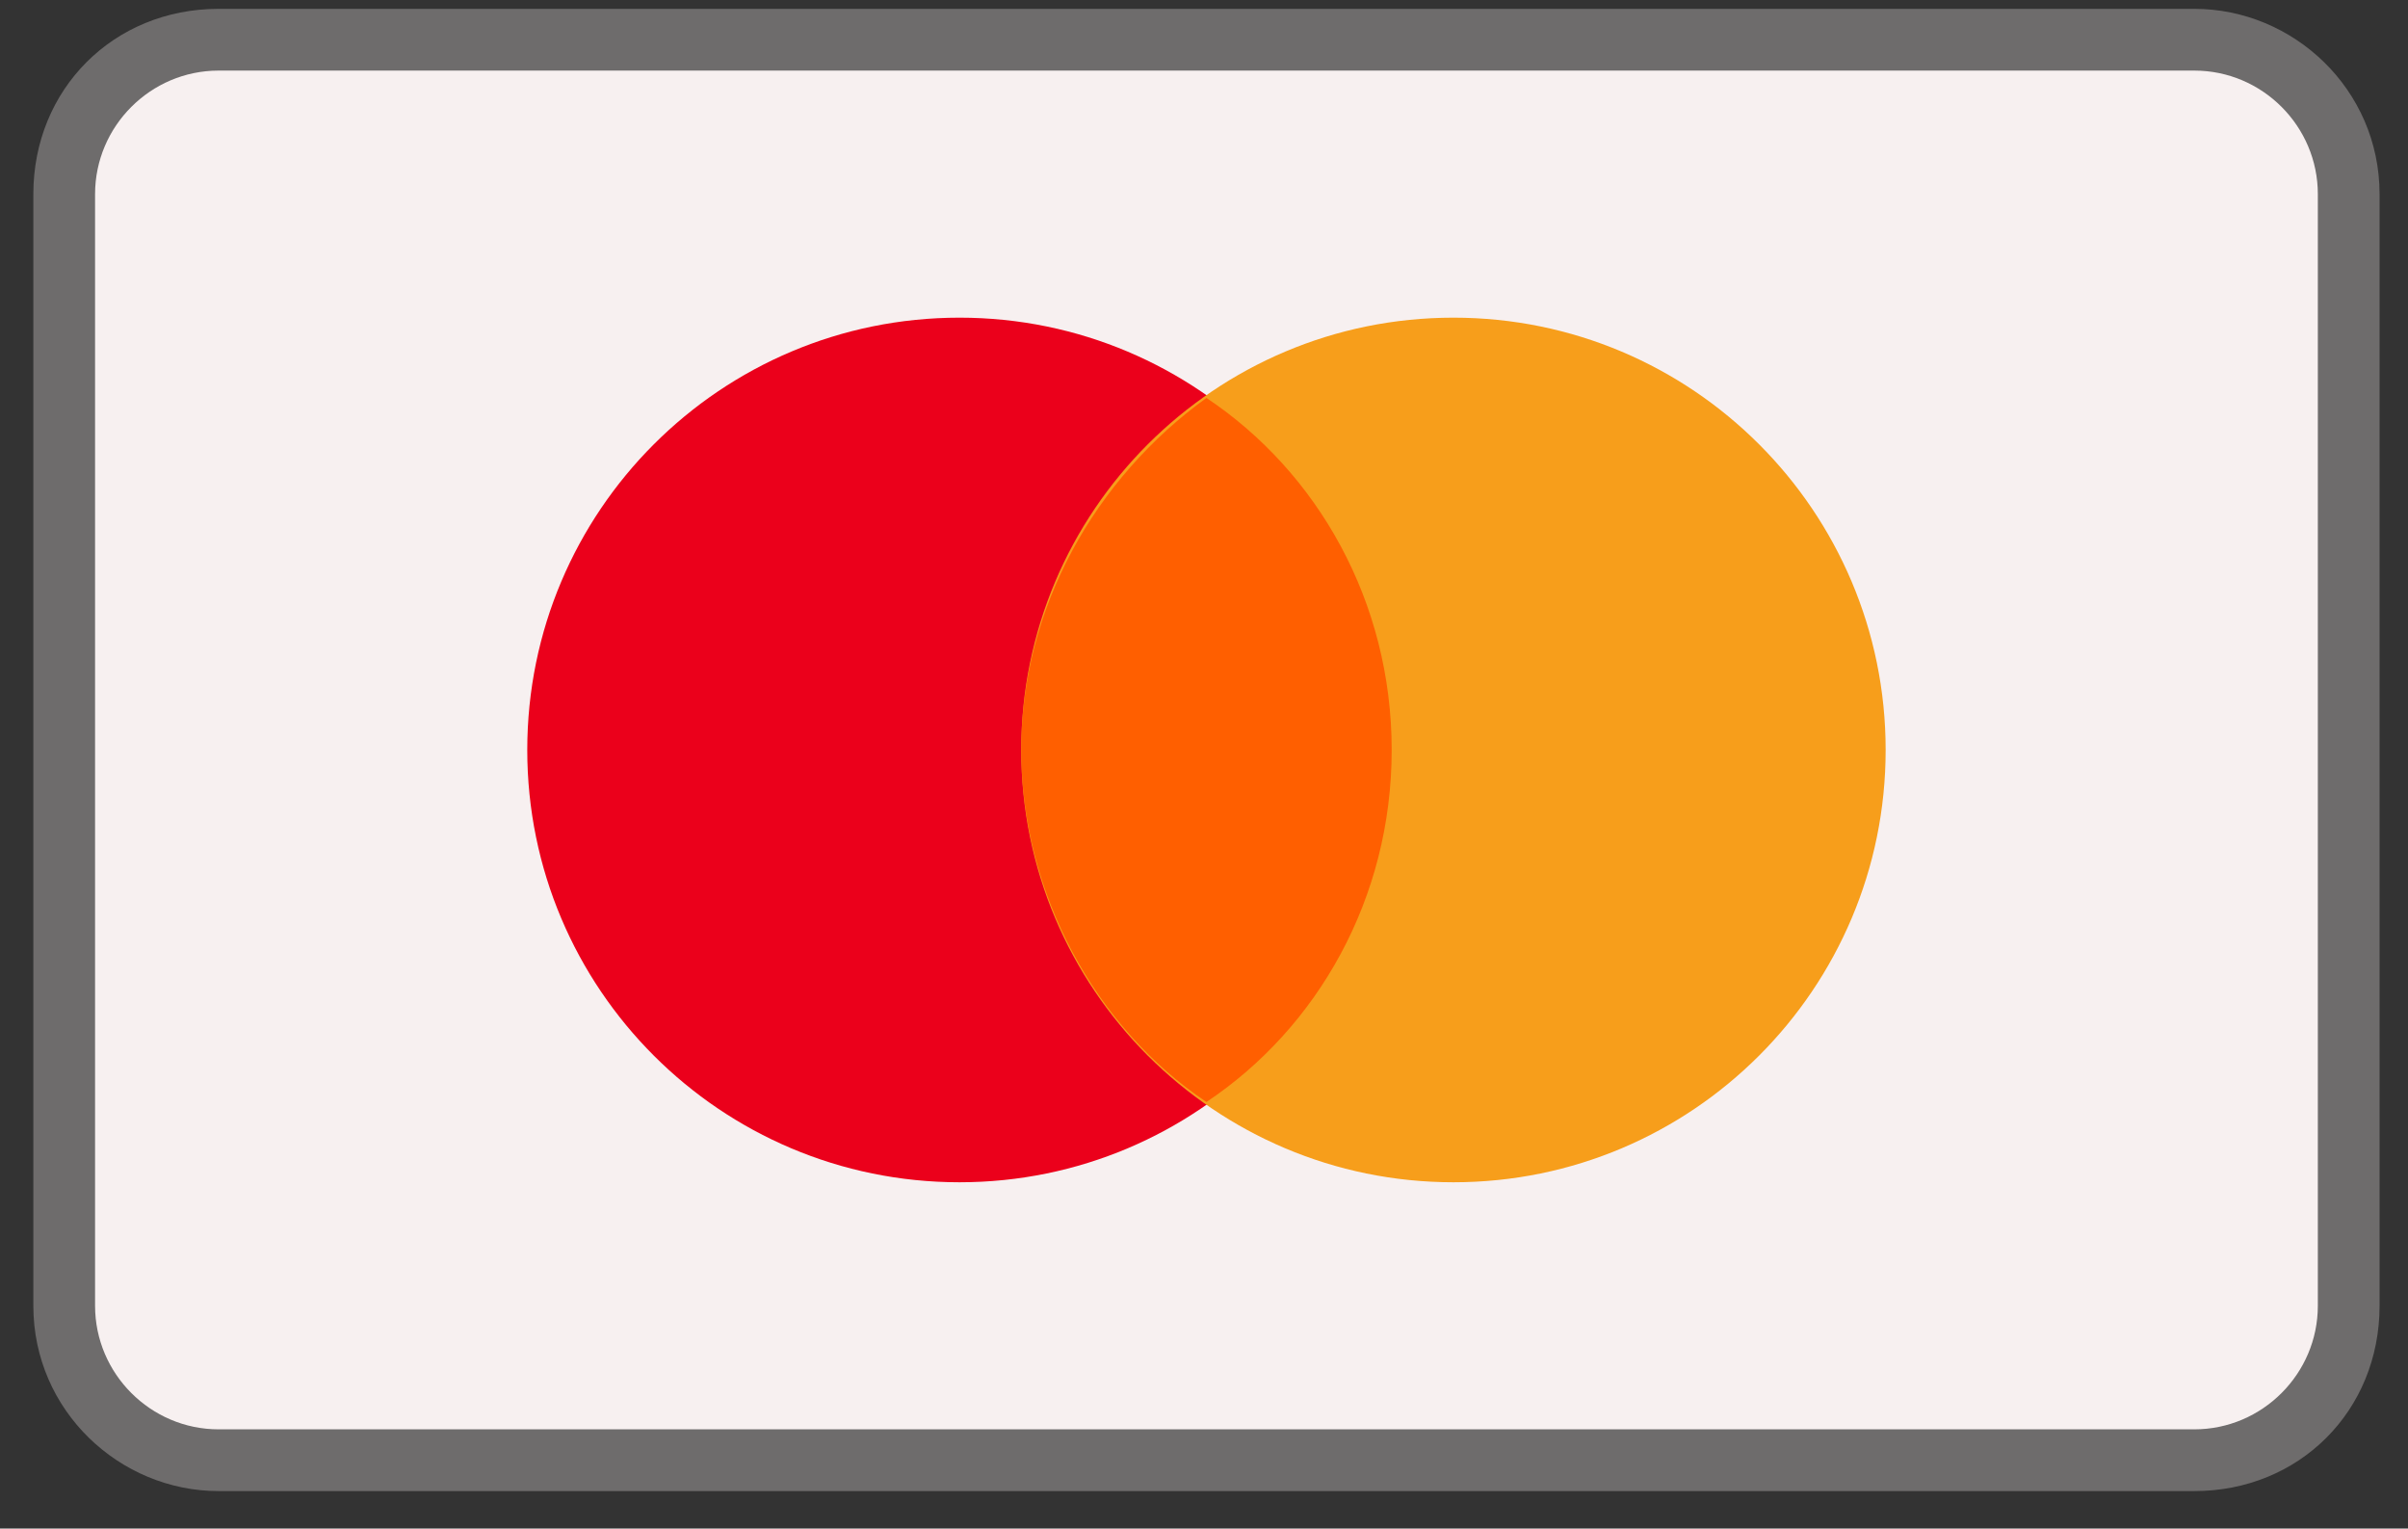
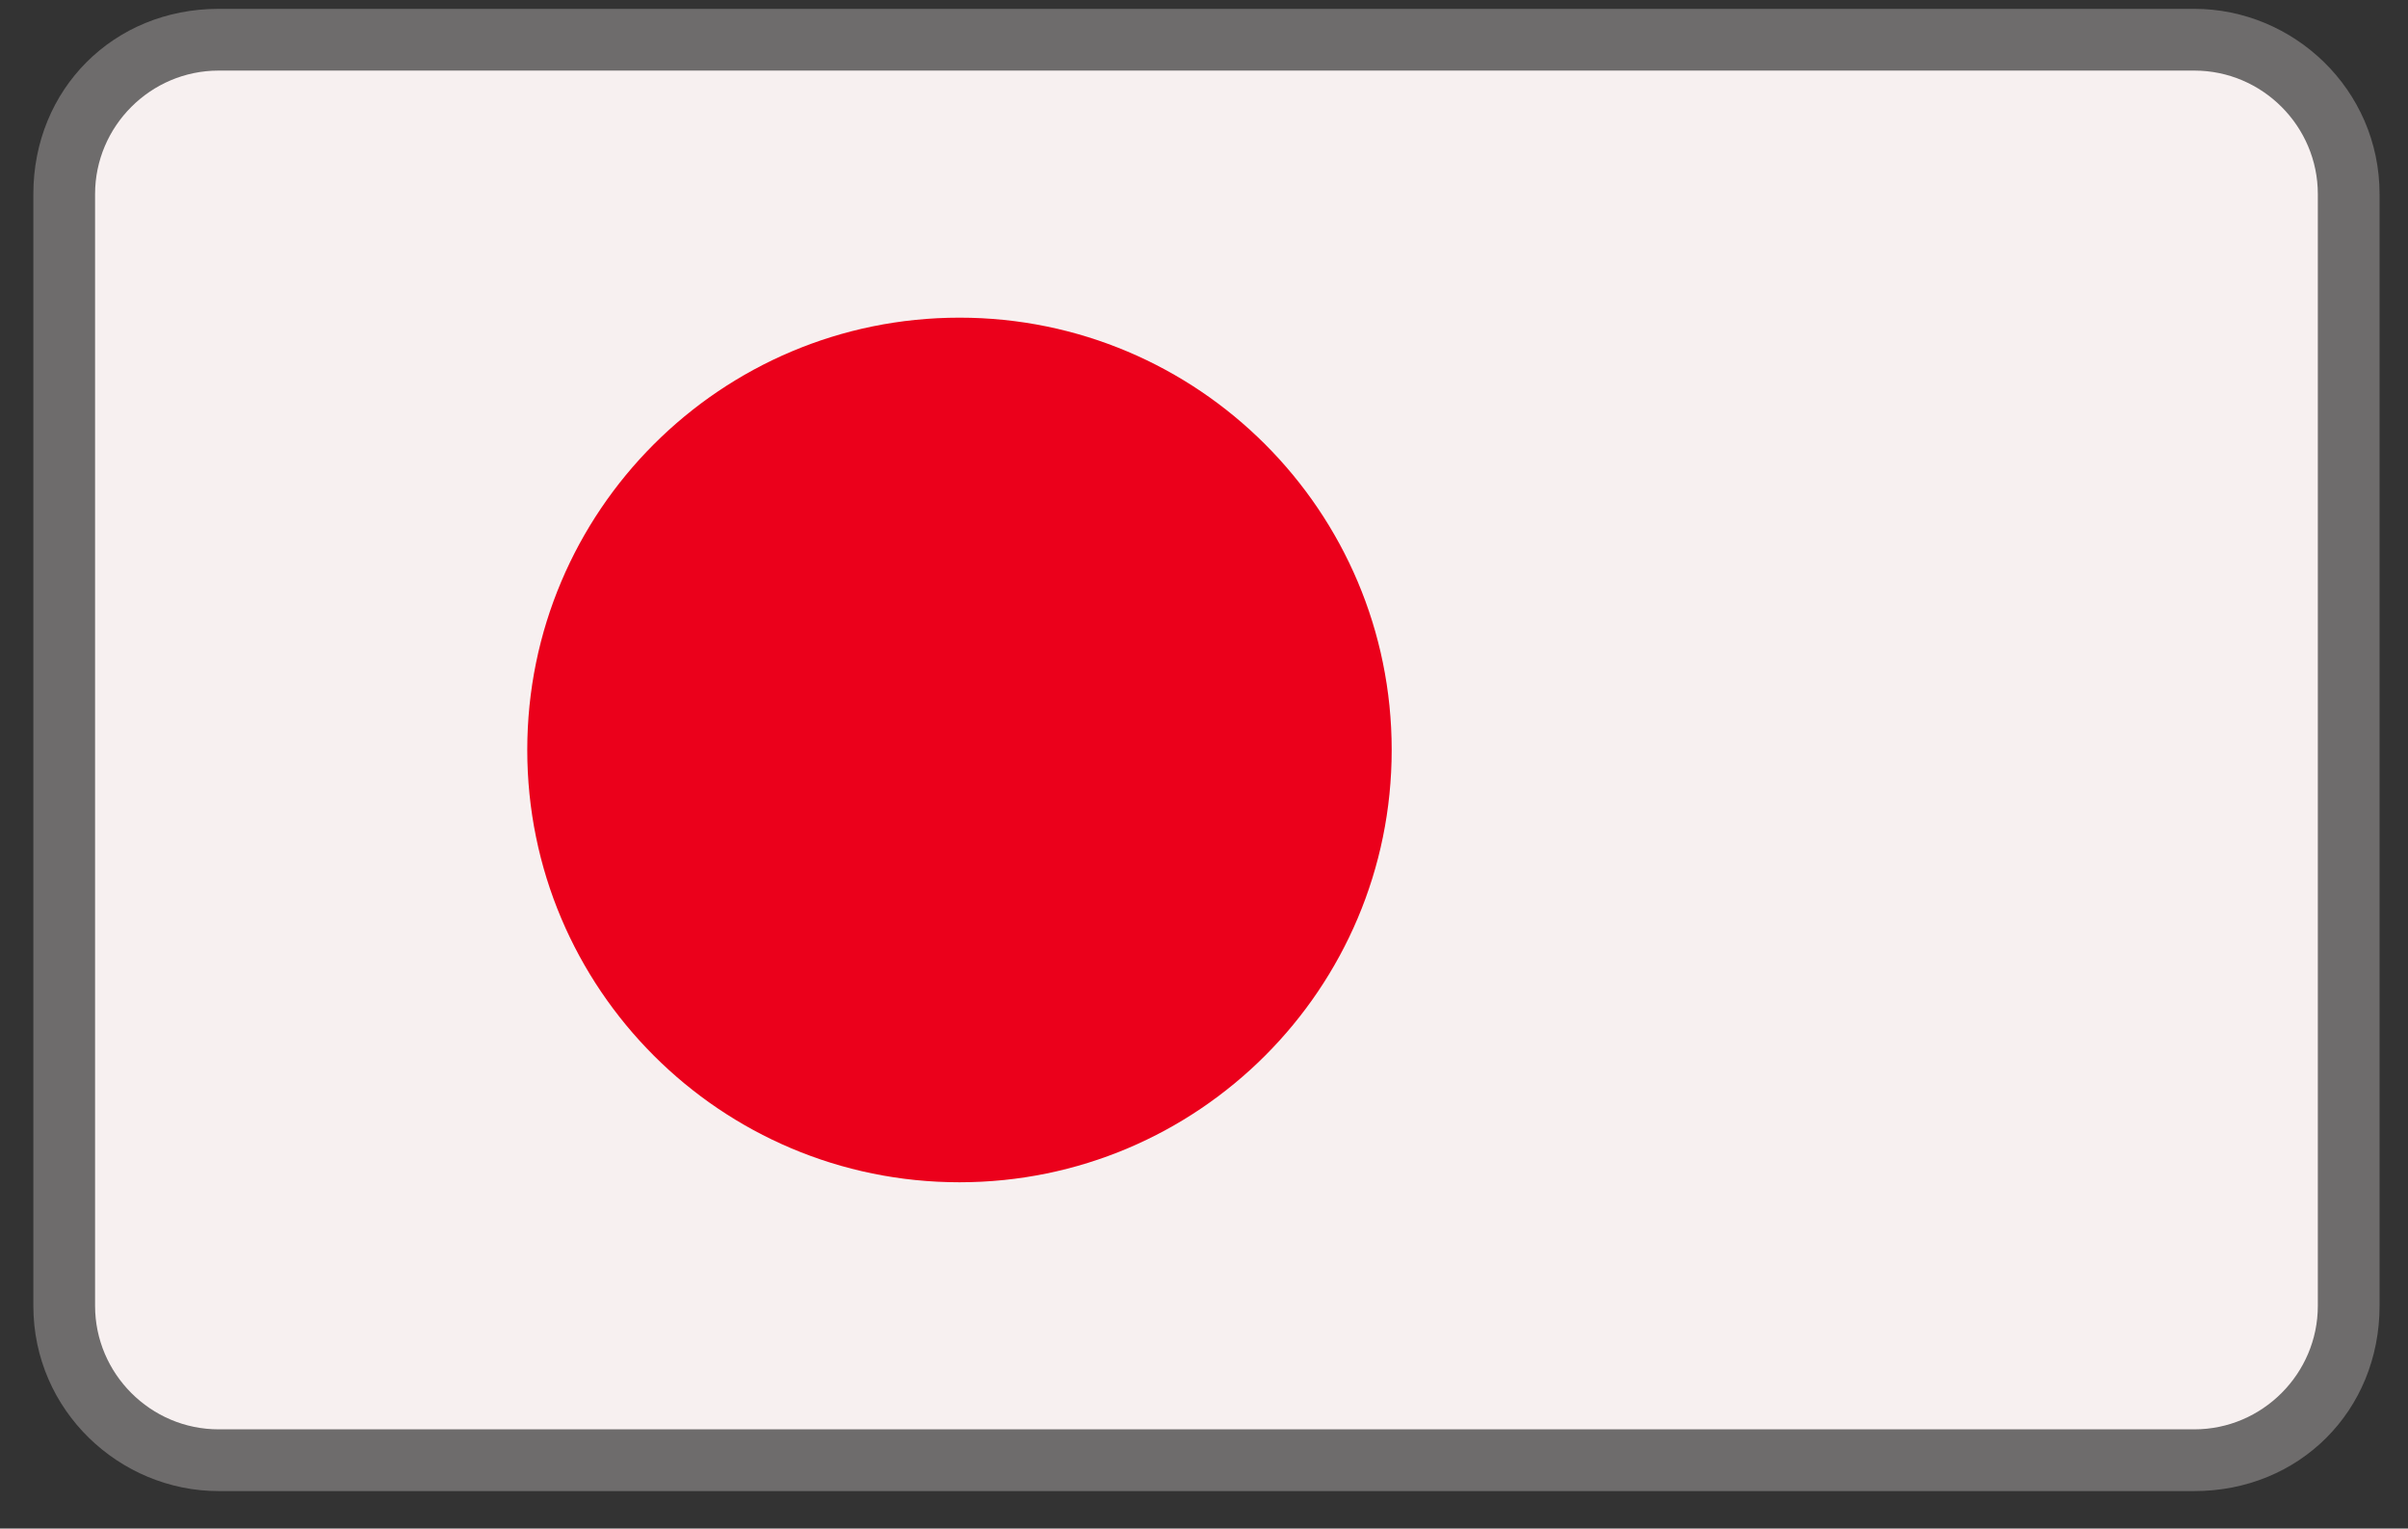
<svg xmlns="http://www.w3.org/2000/svg" width="52" height="33" viewBox="0 0 52 33" fill="none">
  <rect x="0" y="0" width="52" height="33" fill="#333333" stroke="none" />
  <g clip-path="url(#clip0_1854_32803)">
    <path opacity="0.3" d="M47.386 0.191H4.72C2.453 0.191 0.72 1.924 0.72 4.191V28.191C0.72 30.458 2.586 32.191 4.72 32.191H47.386C49.653 32.191 51.386 30.458 51.386 28.191V4.191C51.386 1.924 49.52 0.191 47.386 0.191Z" fill="#F7F0F0" />
    <path d="M47.387 1.524C48.853 1.524 50.053 2.724 50.053 4.191V28.191C50.053 29.657 48.853 30.858 47.387 30.858H4.72C3.253 30.858 2.053 29.657 2.053 28.191V4.191C2.053 2.724 3.253 1.524 4.72 1.524H47.387Z" fill="#F7F0F0" />
    <path d="M20.72 25.524C25.874 25.524 30.053 21.346 30.053 16.191C30.053 11.036 25.874 6.858 20.72 6.858C15.565 6.858 11.386 11.036 11.386 16.191C11.386 21.346 15.565 25.524 20.72 25.524Z" fill="#EB001B" />
-     <path d="M31.387 25.524C36.541 25.524 40.72 21.346 40.72 16.191C40.72 11.036 36.541 6.858 31.387 6.858C26.232 6.858 22.053 11.036 22.053 16.191C22.053 21.346 26.232 25.524 31.387 25.524Z" fill="#F79E1B" />
-     <path d="M30.053 16.191C30.053 12.991 28.453 10.191 26.053 8.591C23.653 10.324 22.053 13.124 22.053 16.191C22.053 19.258 23.653 22.191 26.053 23.791C28.453 22.191 30.053 19.391 30.053 16.191Z" fill="#FF5F00" />
  </g>
  <defs>
    <clipPath id="clip0_1854_32803">
      <rect width="50.667" height="32" fill="white" transform="translate(0.72 0.191)" />
    </clipPath>
  </defs>
</svg>